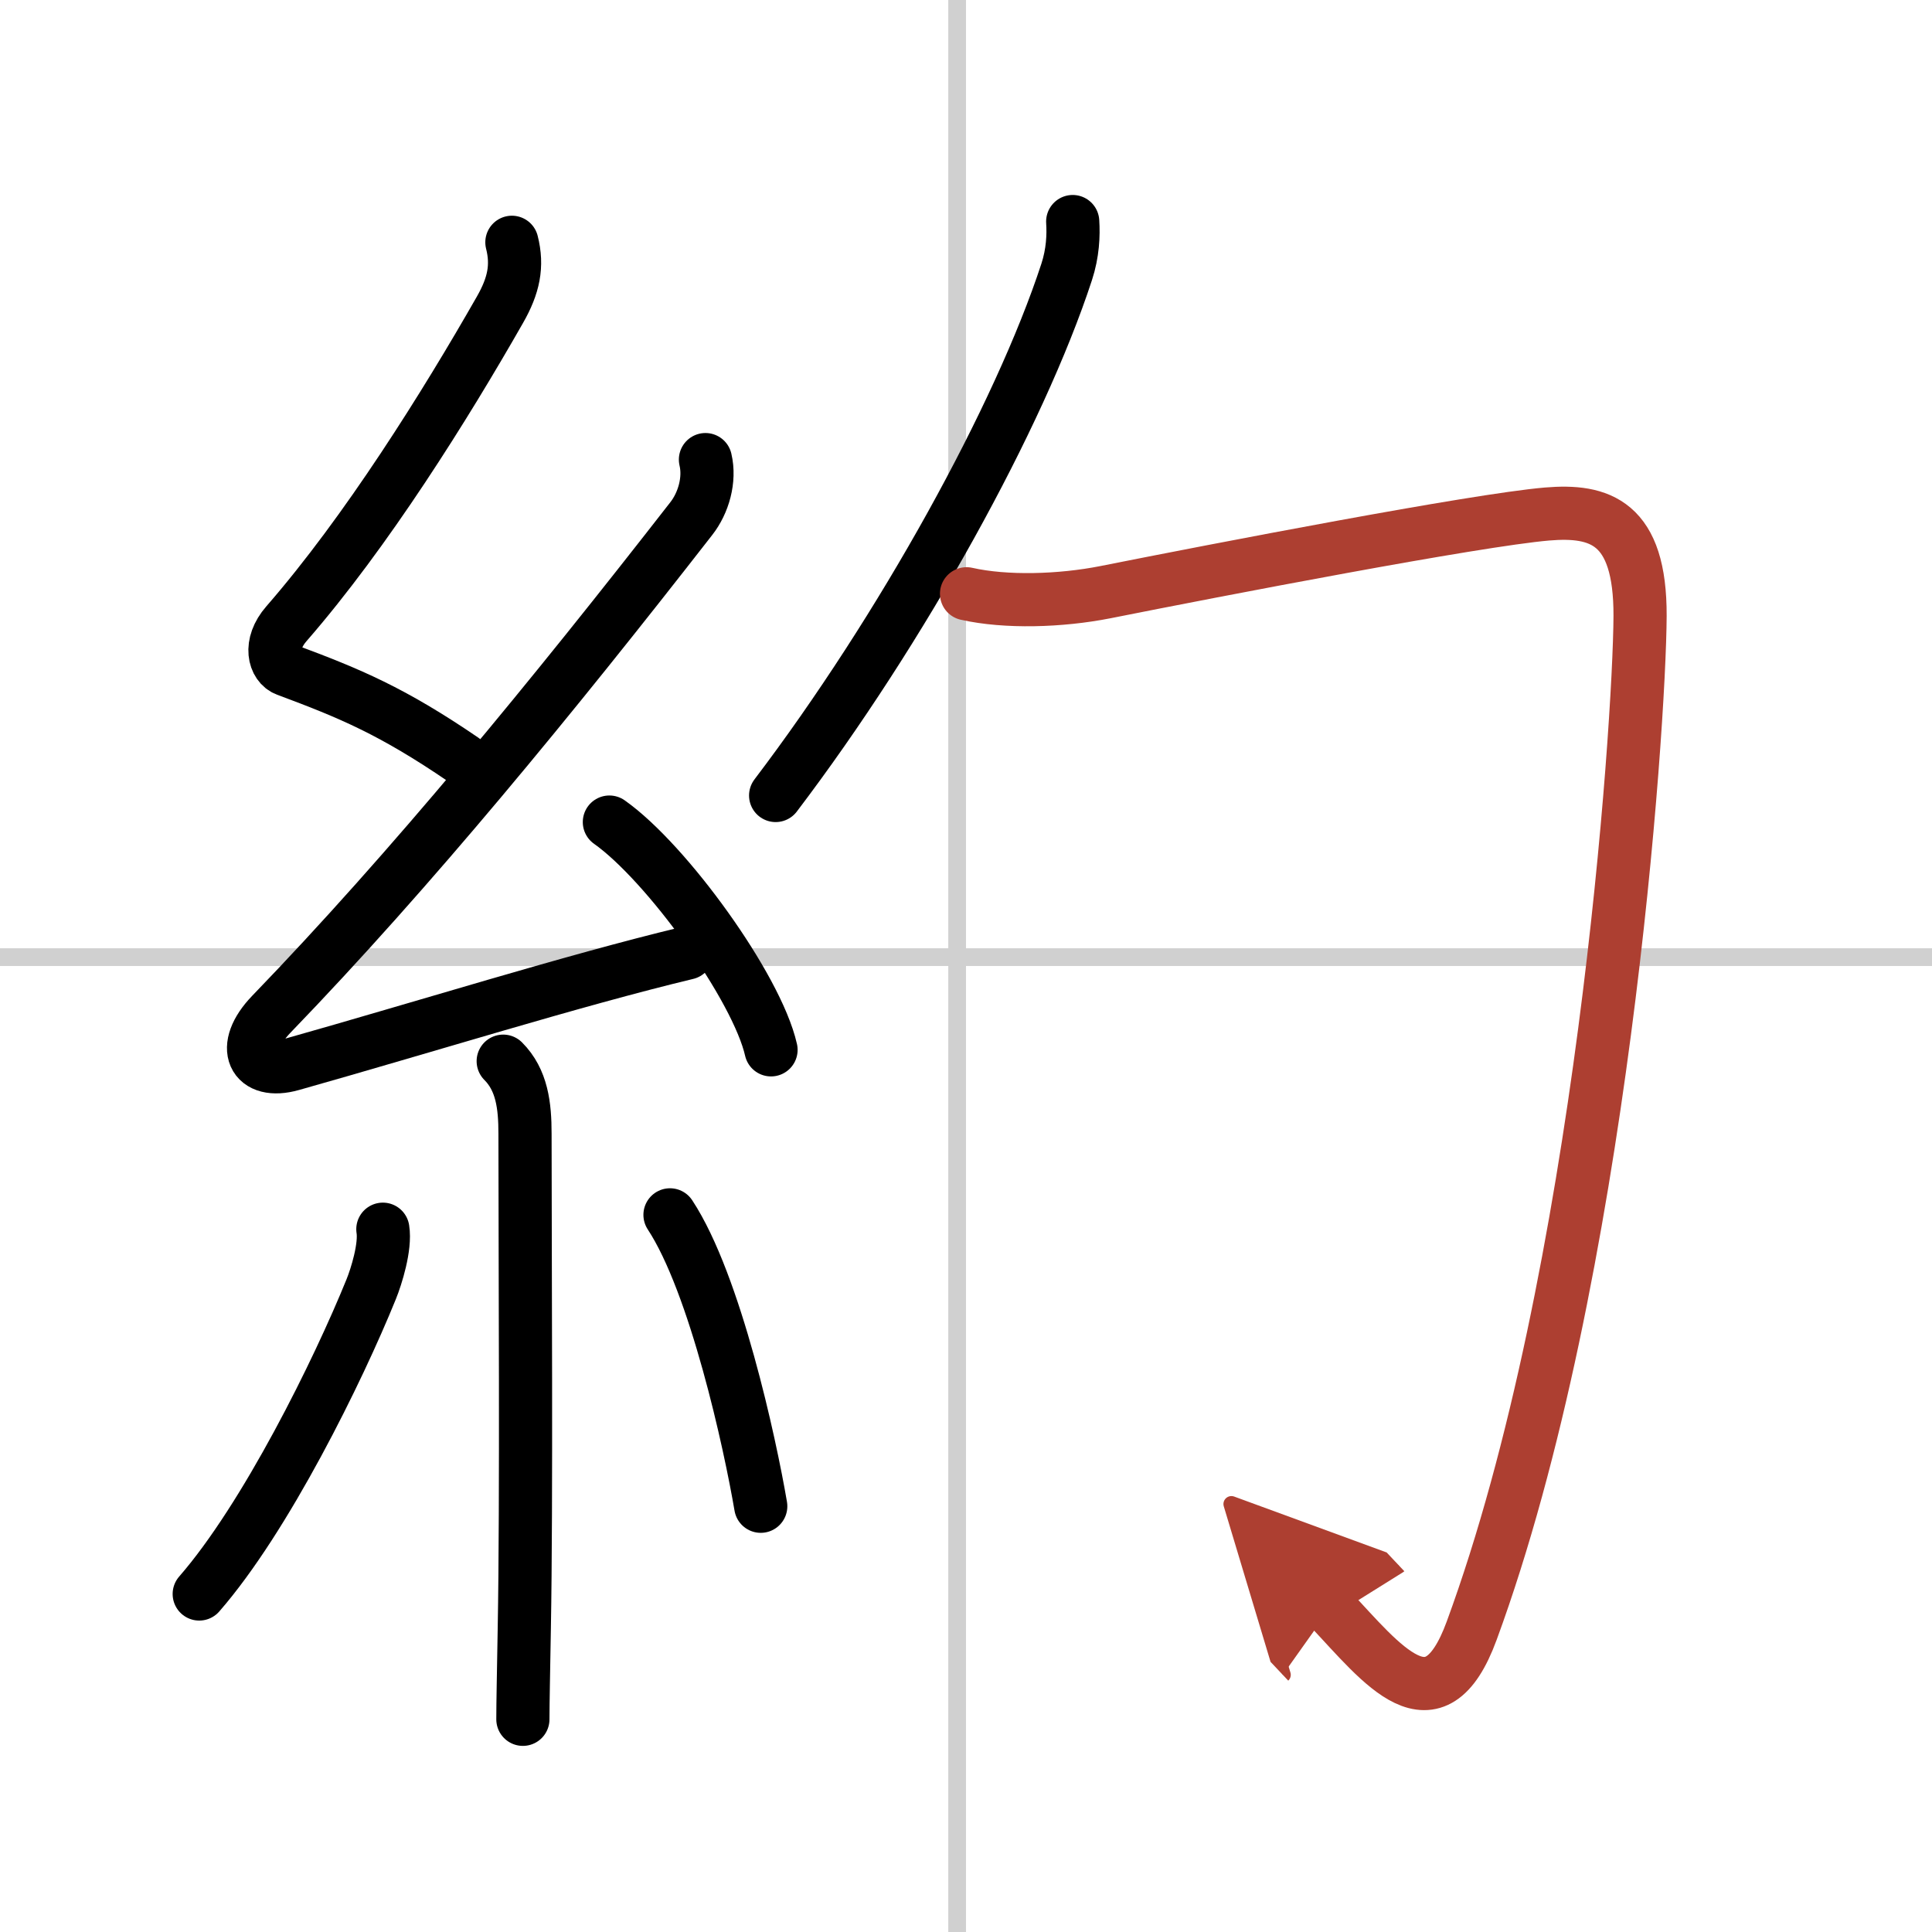
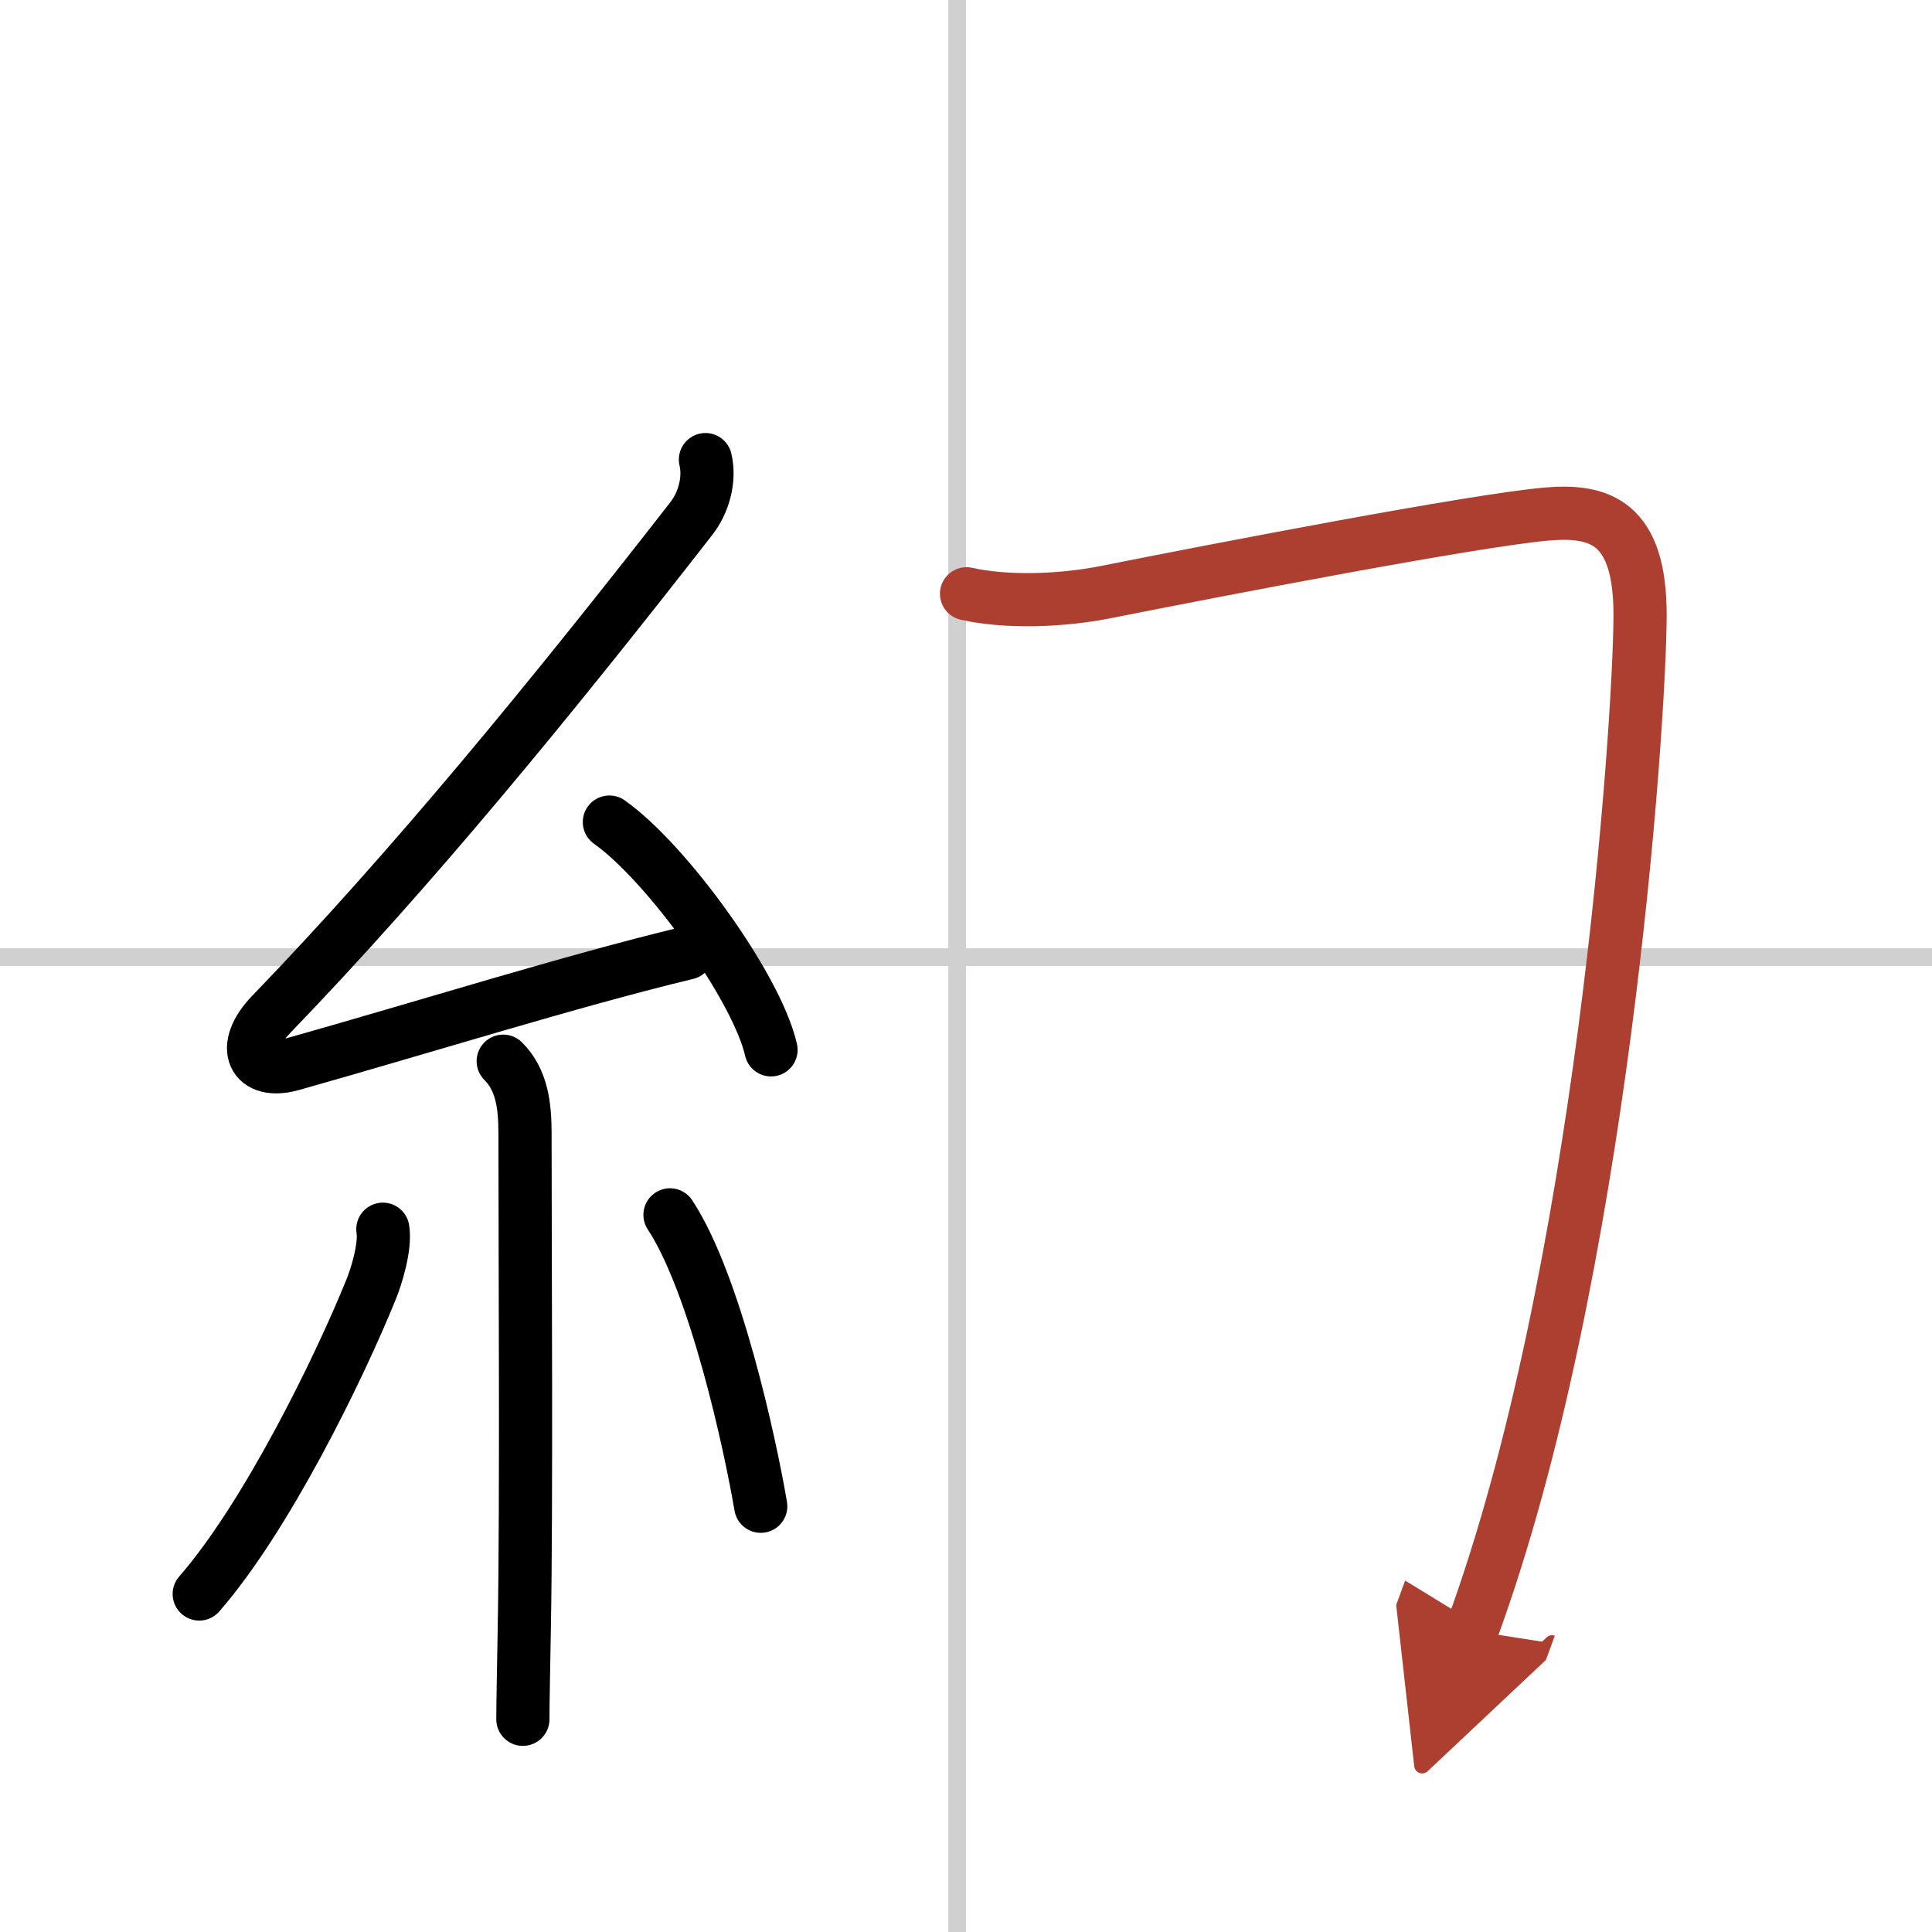
<svg xmlns="http://www.w3.org/2000/svg" width="400" height="400" viewBox="0 0 109 109">
  <defs>
    <marker id="a" markerWidth="4" orient="auto" refX="1" refY="5" viewBox="0 0 10 10">
      <polyline points="0 0 10 5 0 10 1 5" fill="#ad3f31" stroke="#ad3f31" />
    </marker>
  </defs>
  <g fill="none" stroke="#000" stroke-linecap="round" stroke-linejoin="round" stroke-width="3">
    <rect width="100%" height="100%" fill="#fff" stroke="#fff" />
    <line x1="54" x2="54" y2="109" stroke="#d0d0d0" stroke-width="1" />
    <line x2="109" y1="54" y2="54" stroke="#d0d0d0" stroke-width="1" />
-     <path d="m28.88 13.67c0.34 1.34 0.1 2.45-0.67 3.8-3.08 5.4-7.53 12.53-12.05 17.72-1.03 1.18-0.68 2.35 0 2.6 3.6 1.34 5.97 2.33 9.97 5.06" />
    <path d="m39.8 25.93c0.27 1.14-0.11 2.45-0.8 3.33-7.88 10.12-15.83 19.82-23.68 27.95-1.83 1.89-1.03 3.46 1.15 2.84 7.28-2.05 15.87-4.74 22.29-6.28" />
    <path d="m34.38 46.38c3.22 2.27 8.32 9.32 9.12 12.85" />
    <path d="m28.39 59.87c1.06 1.06 1.23 2.51 1.23 4.09 0 6.92 0.09 20.75-0.04 27.88-0.04 2.4-0.08 4.24-0.08 5.16" />
    <path d="m21.6 69.35c0.16 0.99-0.37 2.68-0.66 3.39-1.87 4.61-5.95 12.89-9.7 17.19" />
    <path d="m37.8 68.54c2.56 3.89 4.52 12.91 5.12 16.44" />
-     <path d="m60.52 12.5c0.05 0.77 0.01 1.77-0.34 2.84-2.67 8.16-9.3 20.16-16.42 29.54" />
-     <path d="M54.53,33.5c2.22,0.5,5.3,0.41,7.83-0.09c6.43-1.28,20.85-4.06,24.92-4.41c2.97-0.25,5.27,0.45,5.25,5.75C92.5,41,90.38,72,83.03,92c-2.13,5.81-5.05,1.88-8-1.25" marker-end="url(#a)" stroke="#ad3f31" />
+     <path d="M54.53,33.5c2.22,0.5,5.3,0.41,7.83-0.09c6.43-1.28,20.85-4.06,24.92-4.41c2.97-0.25,5.27,0.45,5.25,5.75C92.5,41,90.38,72,83.03,92" marker-end="url(#a)" stroke="#ad3f31" />
  </g>
</svg>